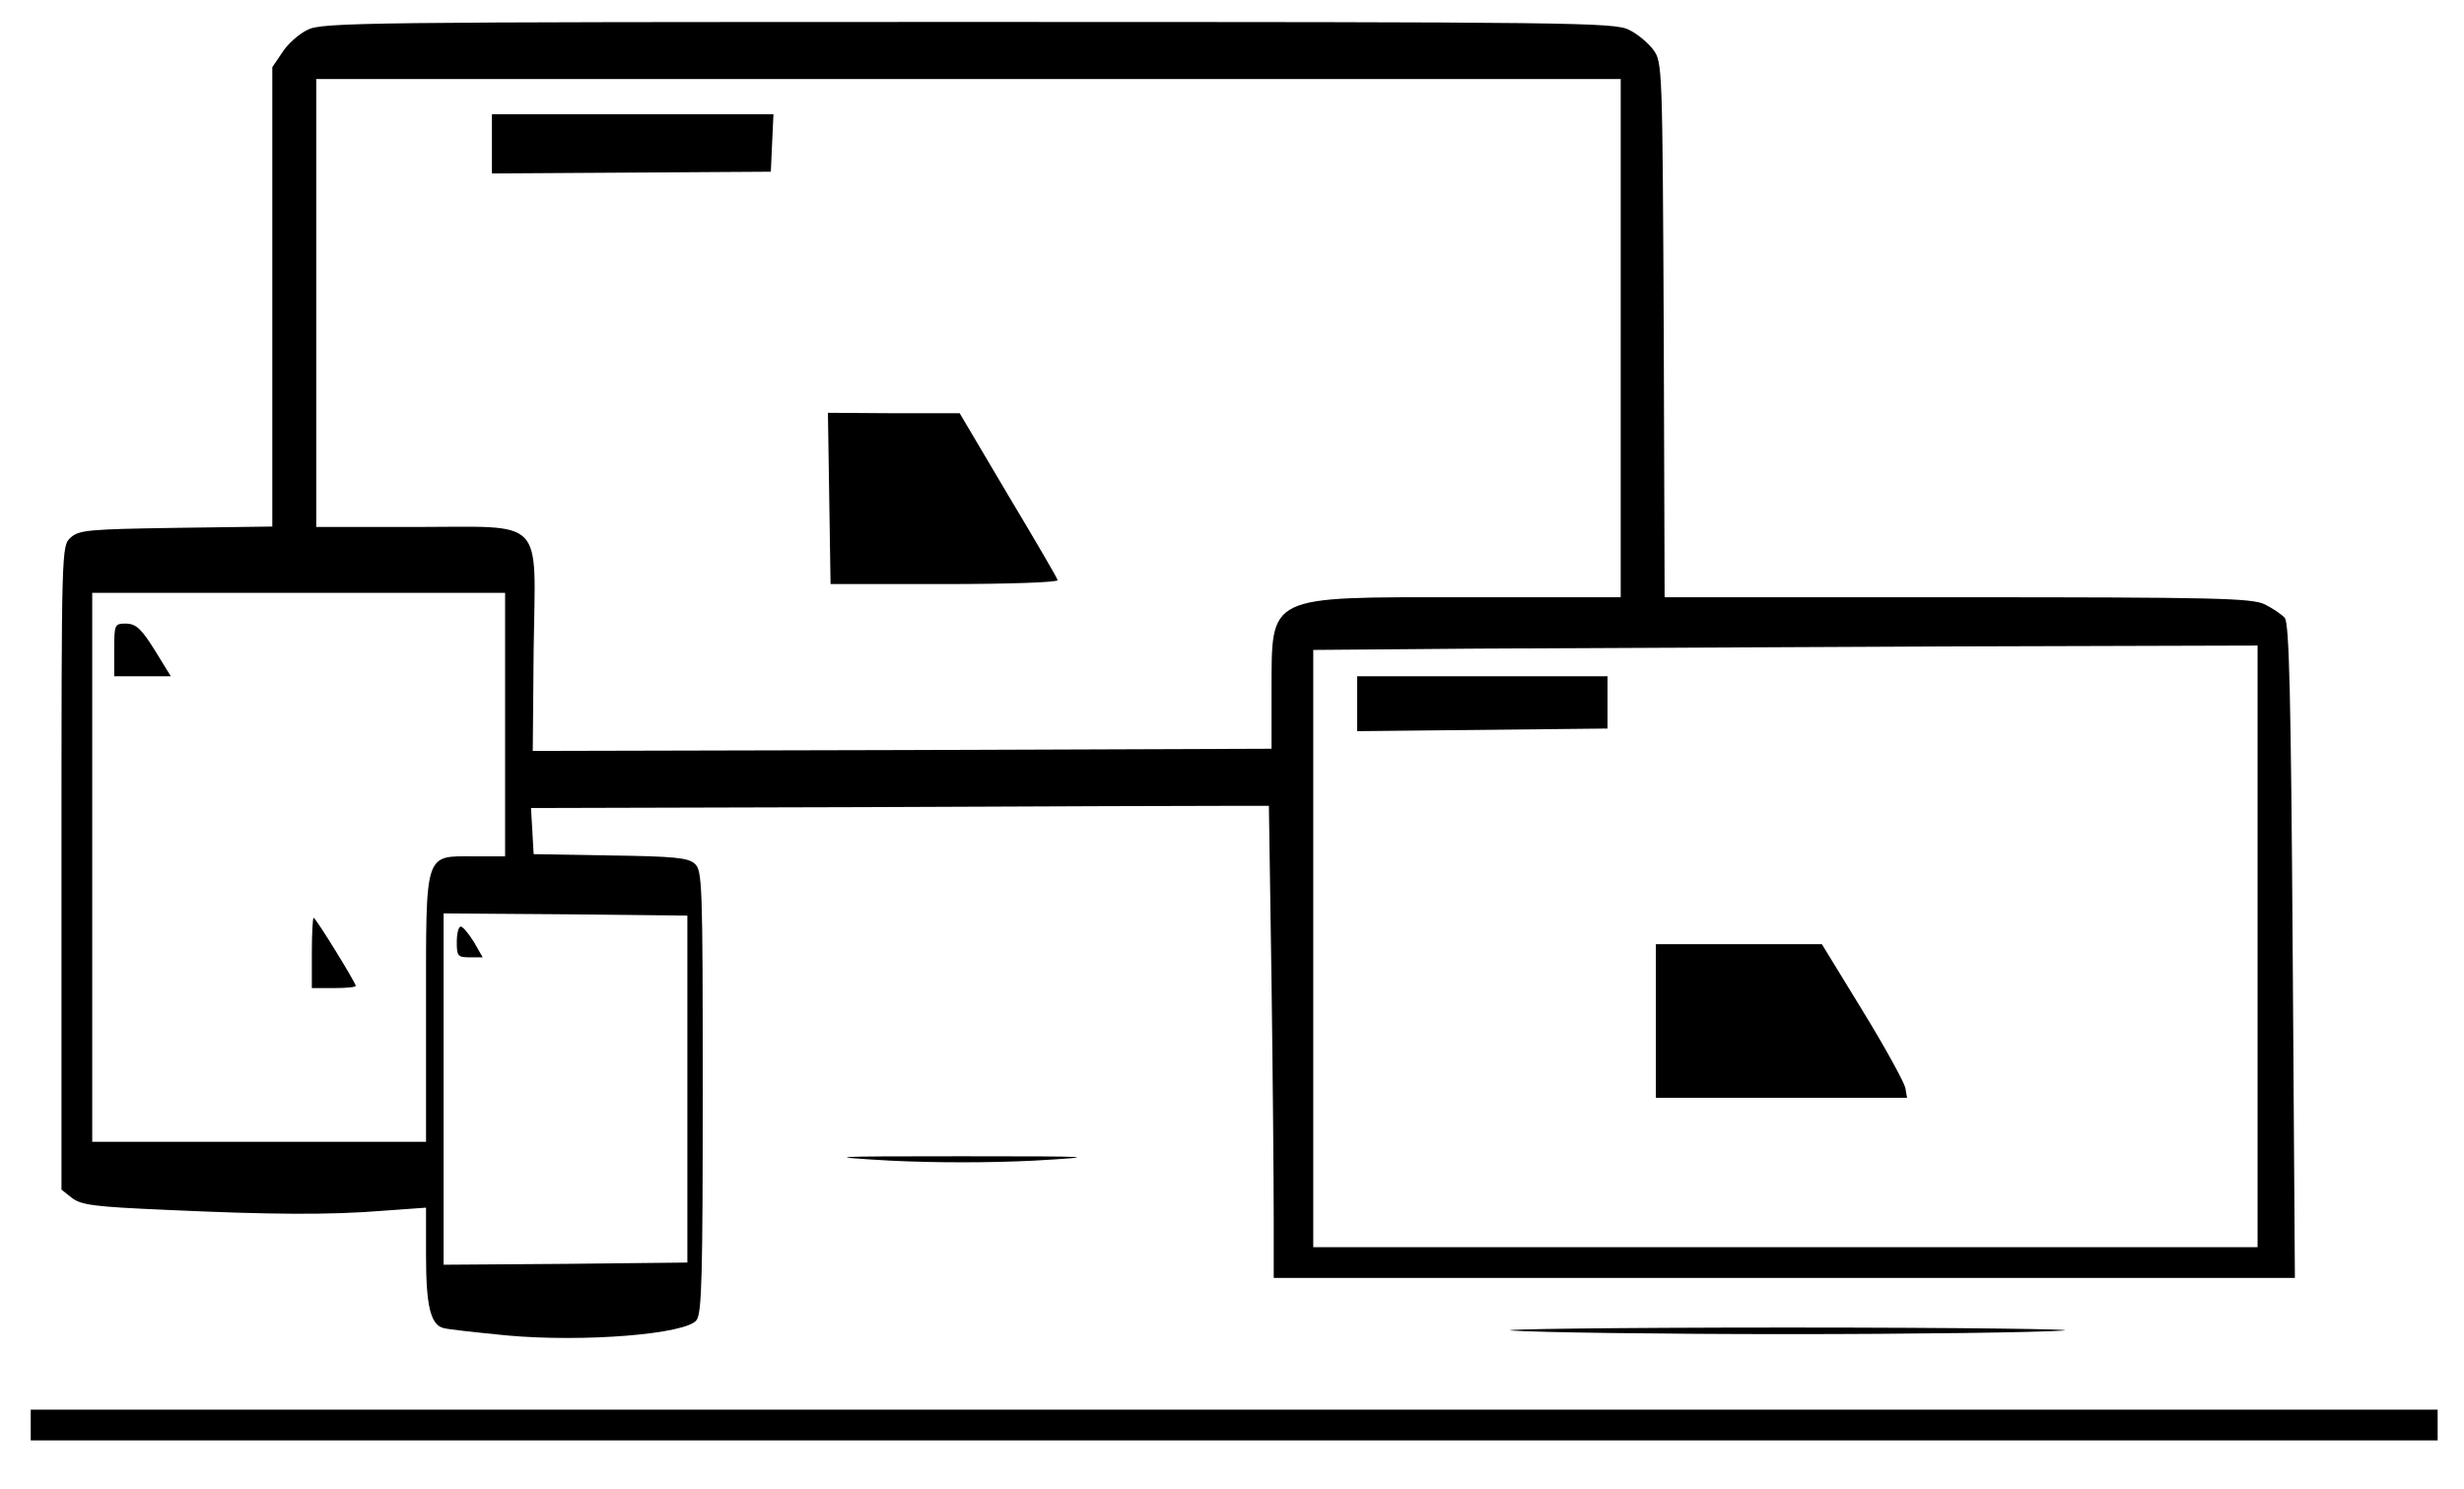
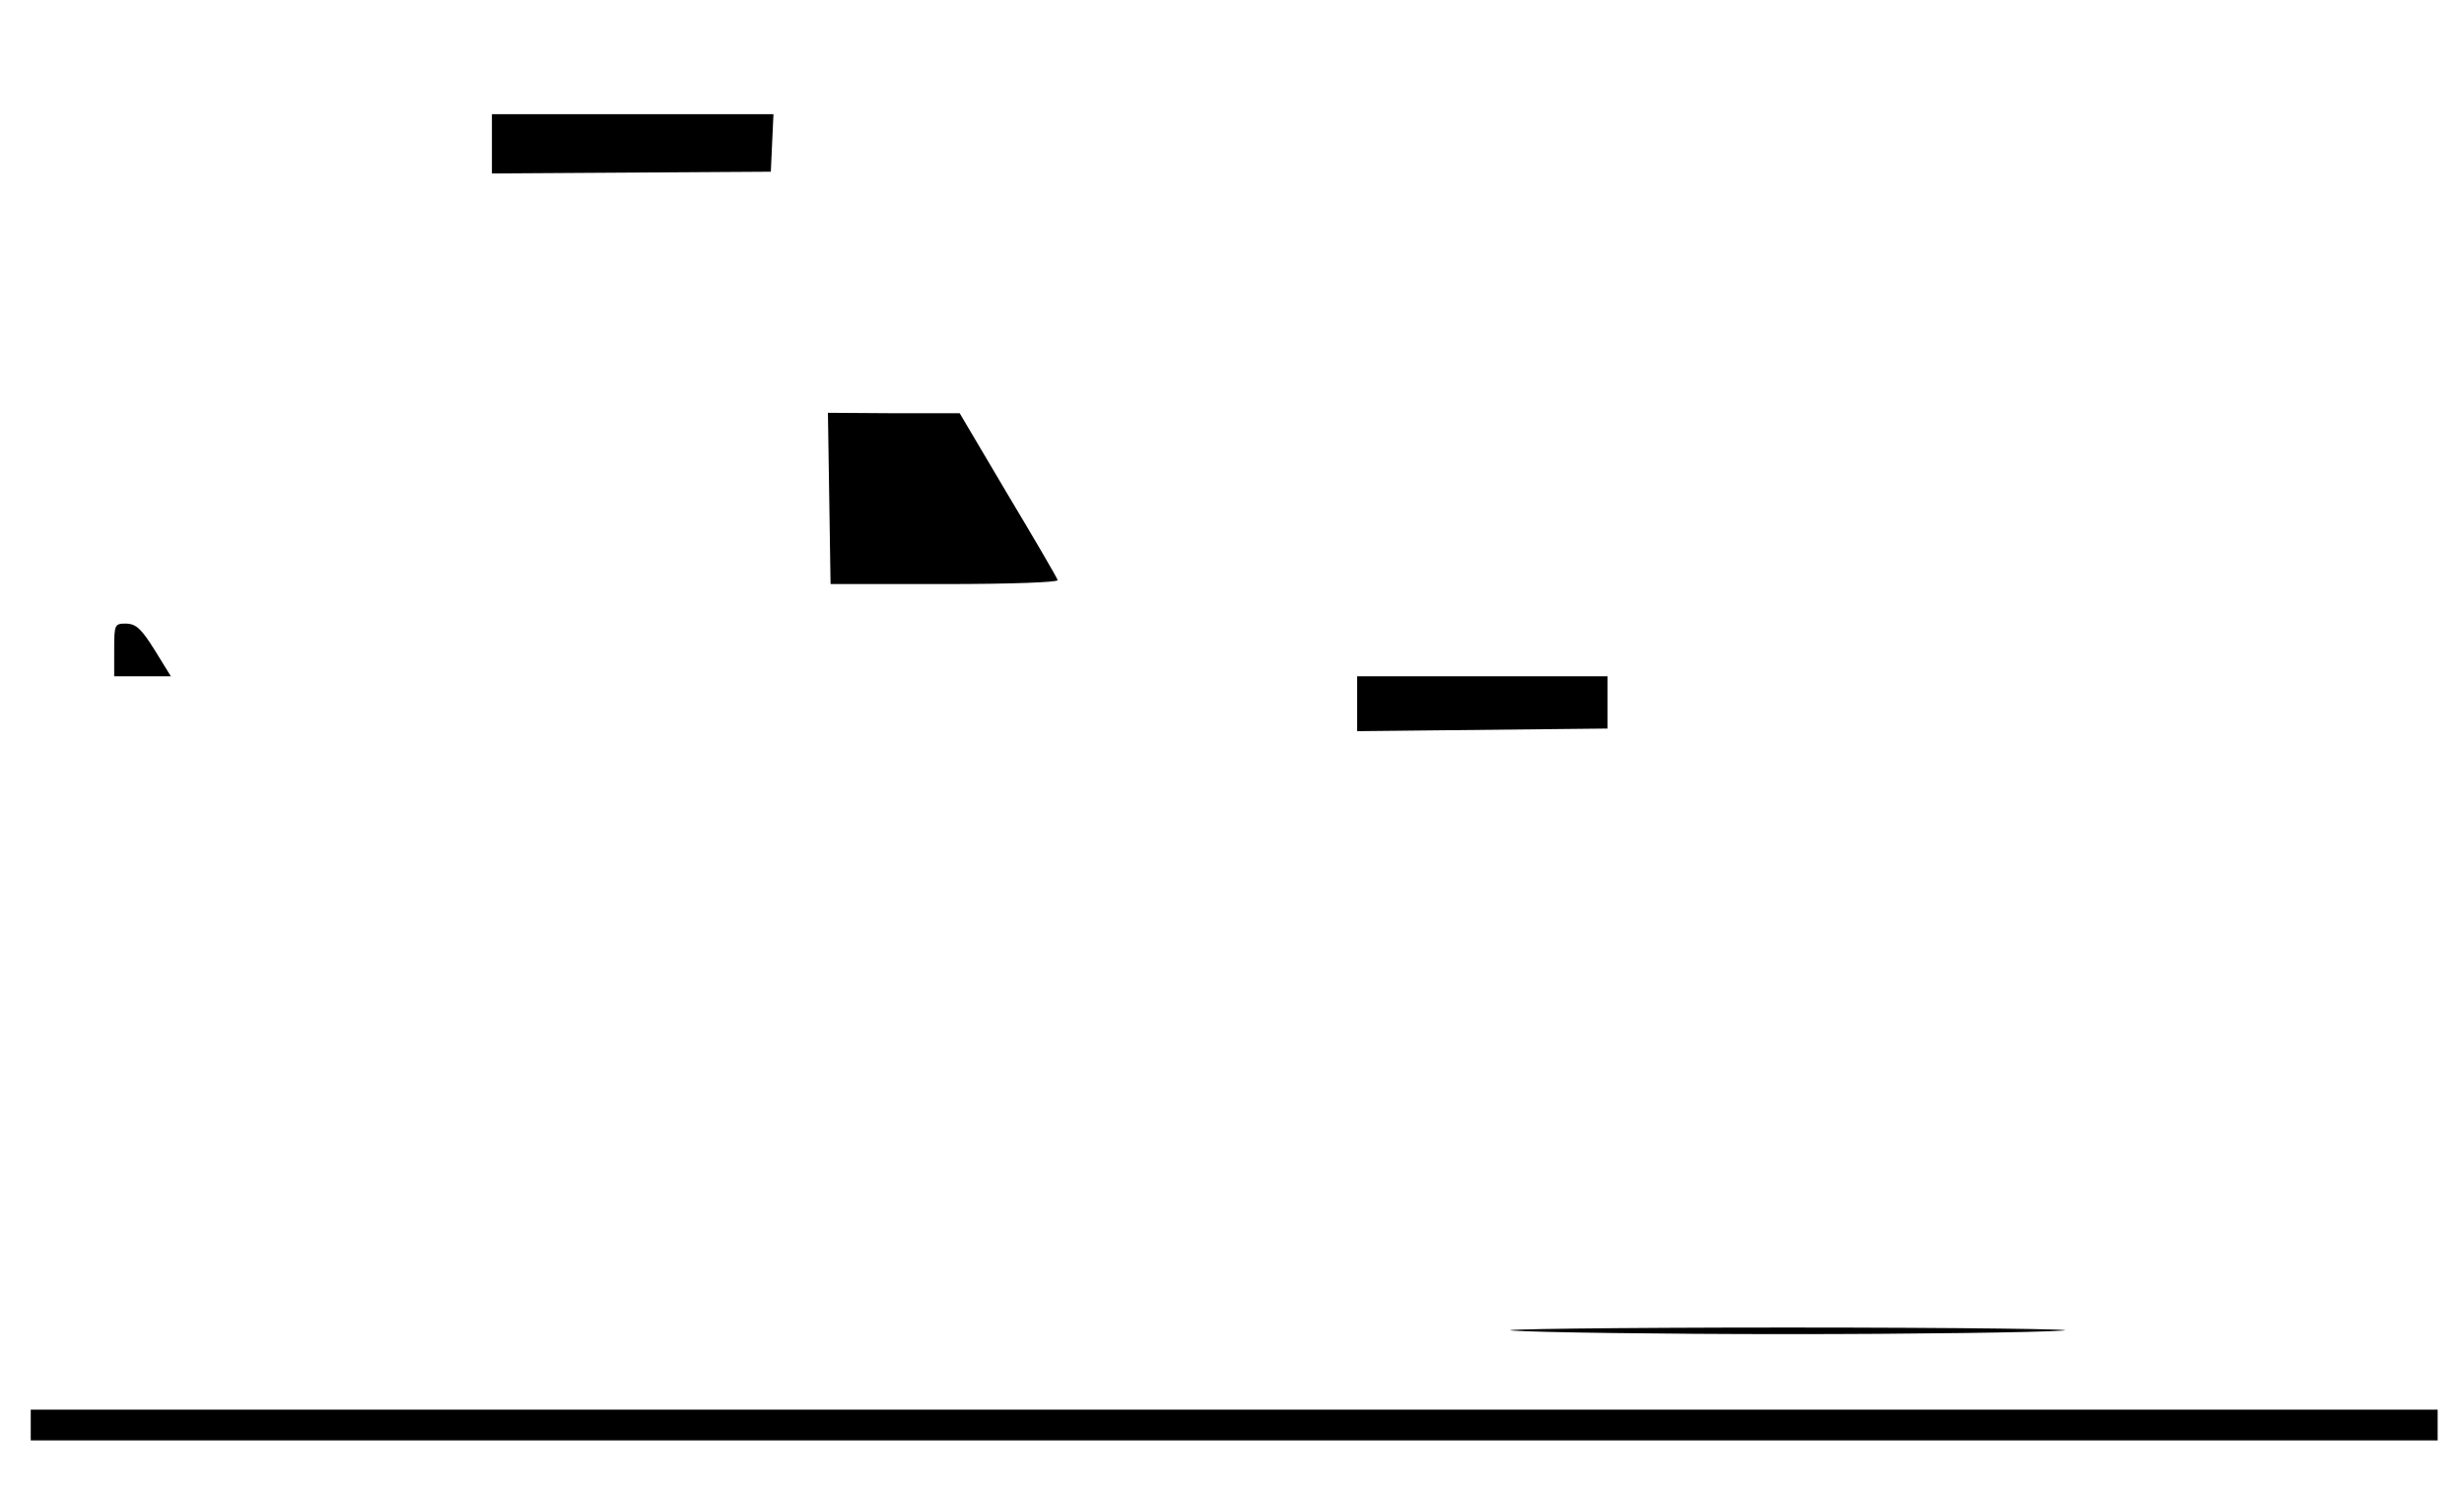
<svg xmlns="http://www.w3.org/2000/svg" version="1.0" width="561pt" height="339pt" viewBox="0 0 561 339" preserveAspectRatio="xMidYMid meet">
  <g transform="translate(0,339) scale(0.1,-0.1)" fill="#000000" stroke="none">
-     <path d="M700 3322 c-19 -9 -45 -32 -57 -51 l-23 -34 0 -523 0 -523 -219 -3 c-199 -3 -221 -5 -240 -22 -21 -19 -21 -20 -21 -752 l0 -733 24 -19 c21 -16 51 -20 213 -27 239 -11 373 -12 496 -2 l97 7 0 -109 c0 -113 10 -157 39 -165 9 -3 74 -10 145 -17 176 -16 409 3 432 35 12 17 14 102 14 522 0 470 -1 502 -18 517 -15 14 -48 17 -193 19 l-174 3 -3 53 -3 52 750 2 c413 2 791 3 841 3 l89 0 6 -400 c3 -220 5 -462 5 -537 l0 -138 1163 0 1162 0 -5 743 c-4 589 -8 747 -18 760 -7 8 -28 22 -46 31 -30 14 -112 16 -700 16 l-666 0 -2 609 c-3 599 -3 610 -24 638 -11 15 -36 36 -55 45 -32 17 -124 18 -1504 18 -1380 0 -1472 -1 -1505 -18z m2990 -702 l0 -590 -352 0 c-459 0 -442 8 -443 -215 l0 -130 -841 -3 -841 -2 2 231 c4 306 30 279 -270 279 l-225 0 0 510 0 510 1485 0 1485 0 0 -590z m-2540 -880 l0 -300 -70 0 c-115 0 -110 15 -110 -347 l0 -303 -380 0 -380 0 0 625 0 625 470 0 470 0 0 -300z m3990 -505 l0 -685 -1075 0 -1075 0 0 680 0 680 373 3 c204 1 688 3 1075 5 l702 2 0 -685z m-3575 -325 l0 -395 -277 -3 -278 -2 0 400 0 400 278 -2 277 -3 0 -395z" />
    <path d="M1120 3063 l0 -68 317 2 318 2 3 66 3 65 -321 0 -320 0 0 -67z" />
-     <path d="M1888 2255 l3 -195 260 0 c149 0 259 4 257 9 -1 5 -52 92 -113 194 l-110 186 -150 0 -150 1 3 -195z" />
+     <path d="M1888 2255 l3 -195 260 0 c149 0 259 4 257 9 -1 5 -52 92 -113 194 l-110 186 -150 0 -150 1 3 -195" />
    <path d="M260 1910 l0 -60 65 0 64 0 -37 60 c-30 48 -42 59 -64 60 -27 0 -28 -1 -28 -60z" />
-     <path d="M710 1220 l0 -80 50 0 c28 0 50 2 50 5 0 7 -91 155 -96 155 -2 0 -4 -36 -4 -80z" />
    <path d="M3090 1788 l0 -63 285 3 285 3 0 59 0 60 -285 0 -285 0 0 -62z" />
-     <path d="M3770 1065 l0 -175 286 0 286 0 -4 23 c-3 13 -46 92 -97 175 l-93 152 -189 0 -189 0 0 -175z" />
-     <path d="M1040 1245 c0 -32 2 -35 30 -35 l29 0 -20 35 c-12 19 -25 35 -30 35 -5 0 -9 -16 -9 -35z" />
-     <path d="M2028 747 c101 -5 223 -5 325 0 155 9 148 10 -163 10 -311 0 -318 -1 -162 -10z" />
    <path d="M3445 360 c55 -4 336 -8 625 -8 289 0 570 4 625 8 55 3 -226 7 -625 7 -399 0 -680 -4 -625 -7z" />
    <path d="M70 145 l0 -35 2740 0 2740 0 0 35 0 35 -2740 0 -2740 0 0 -35z" />
  </g>
</svg>